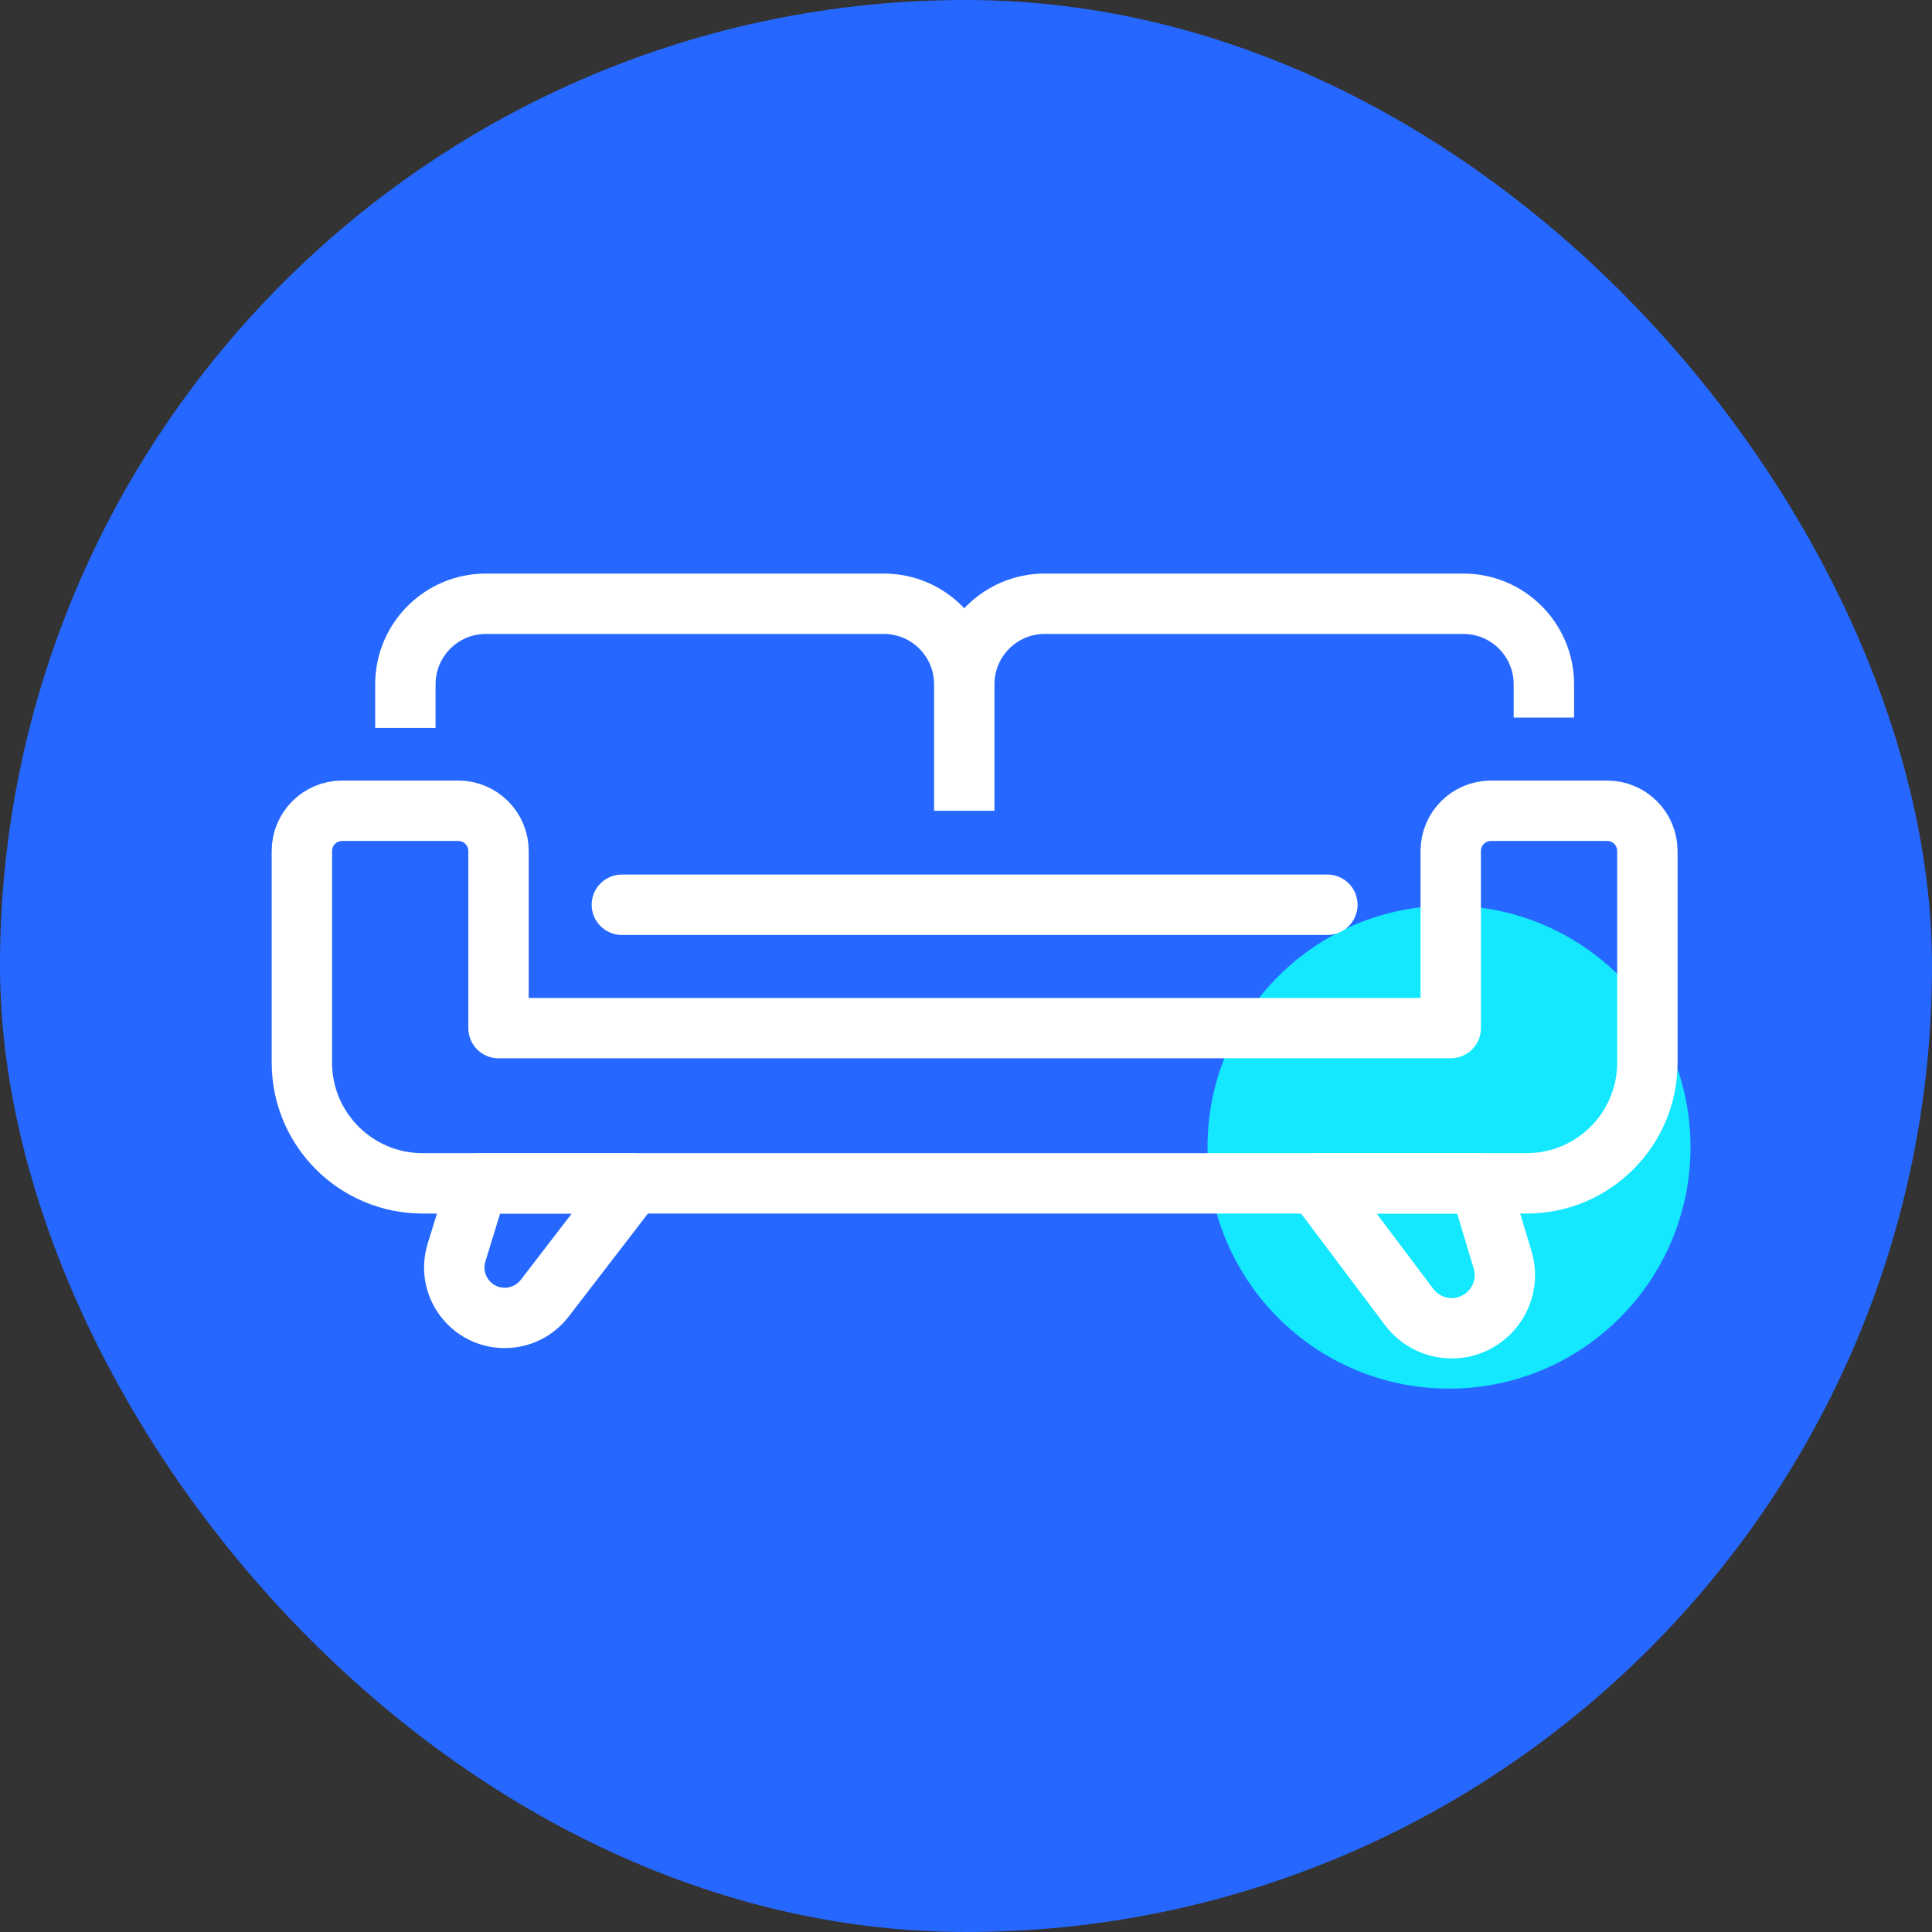
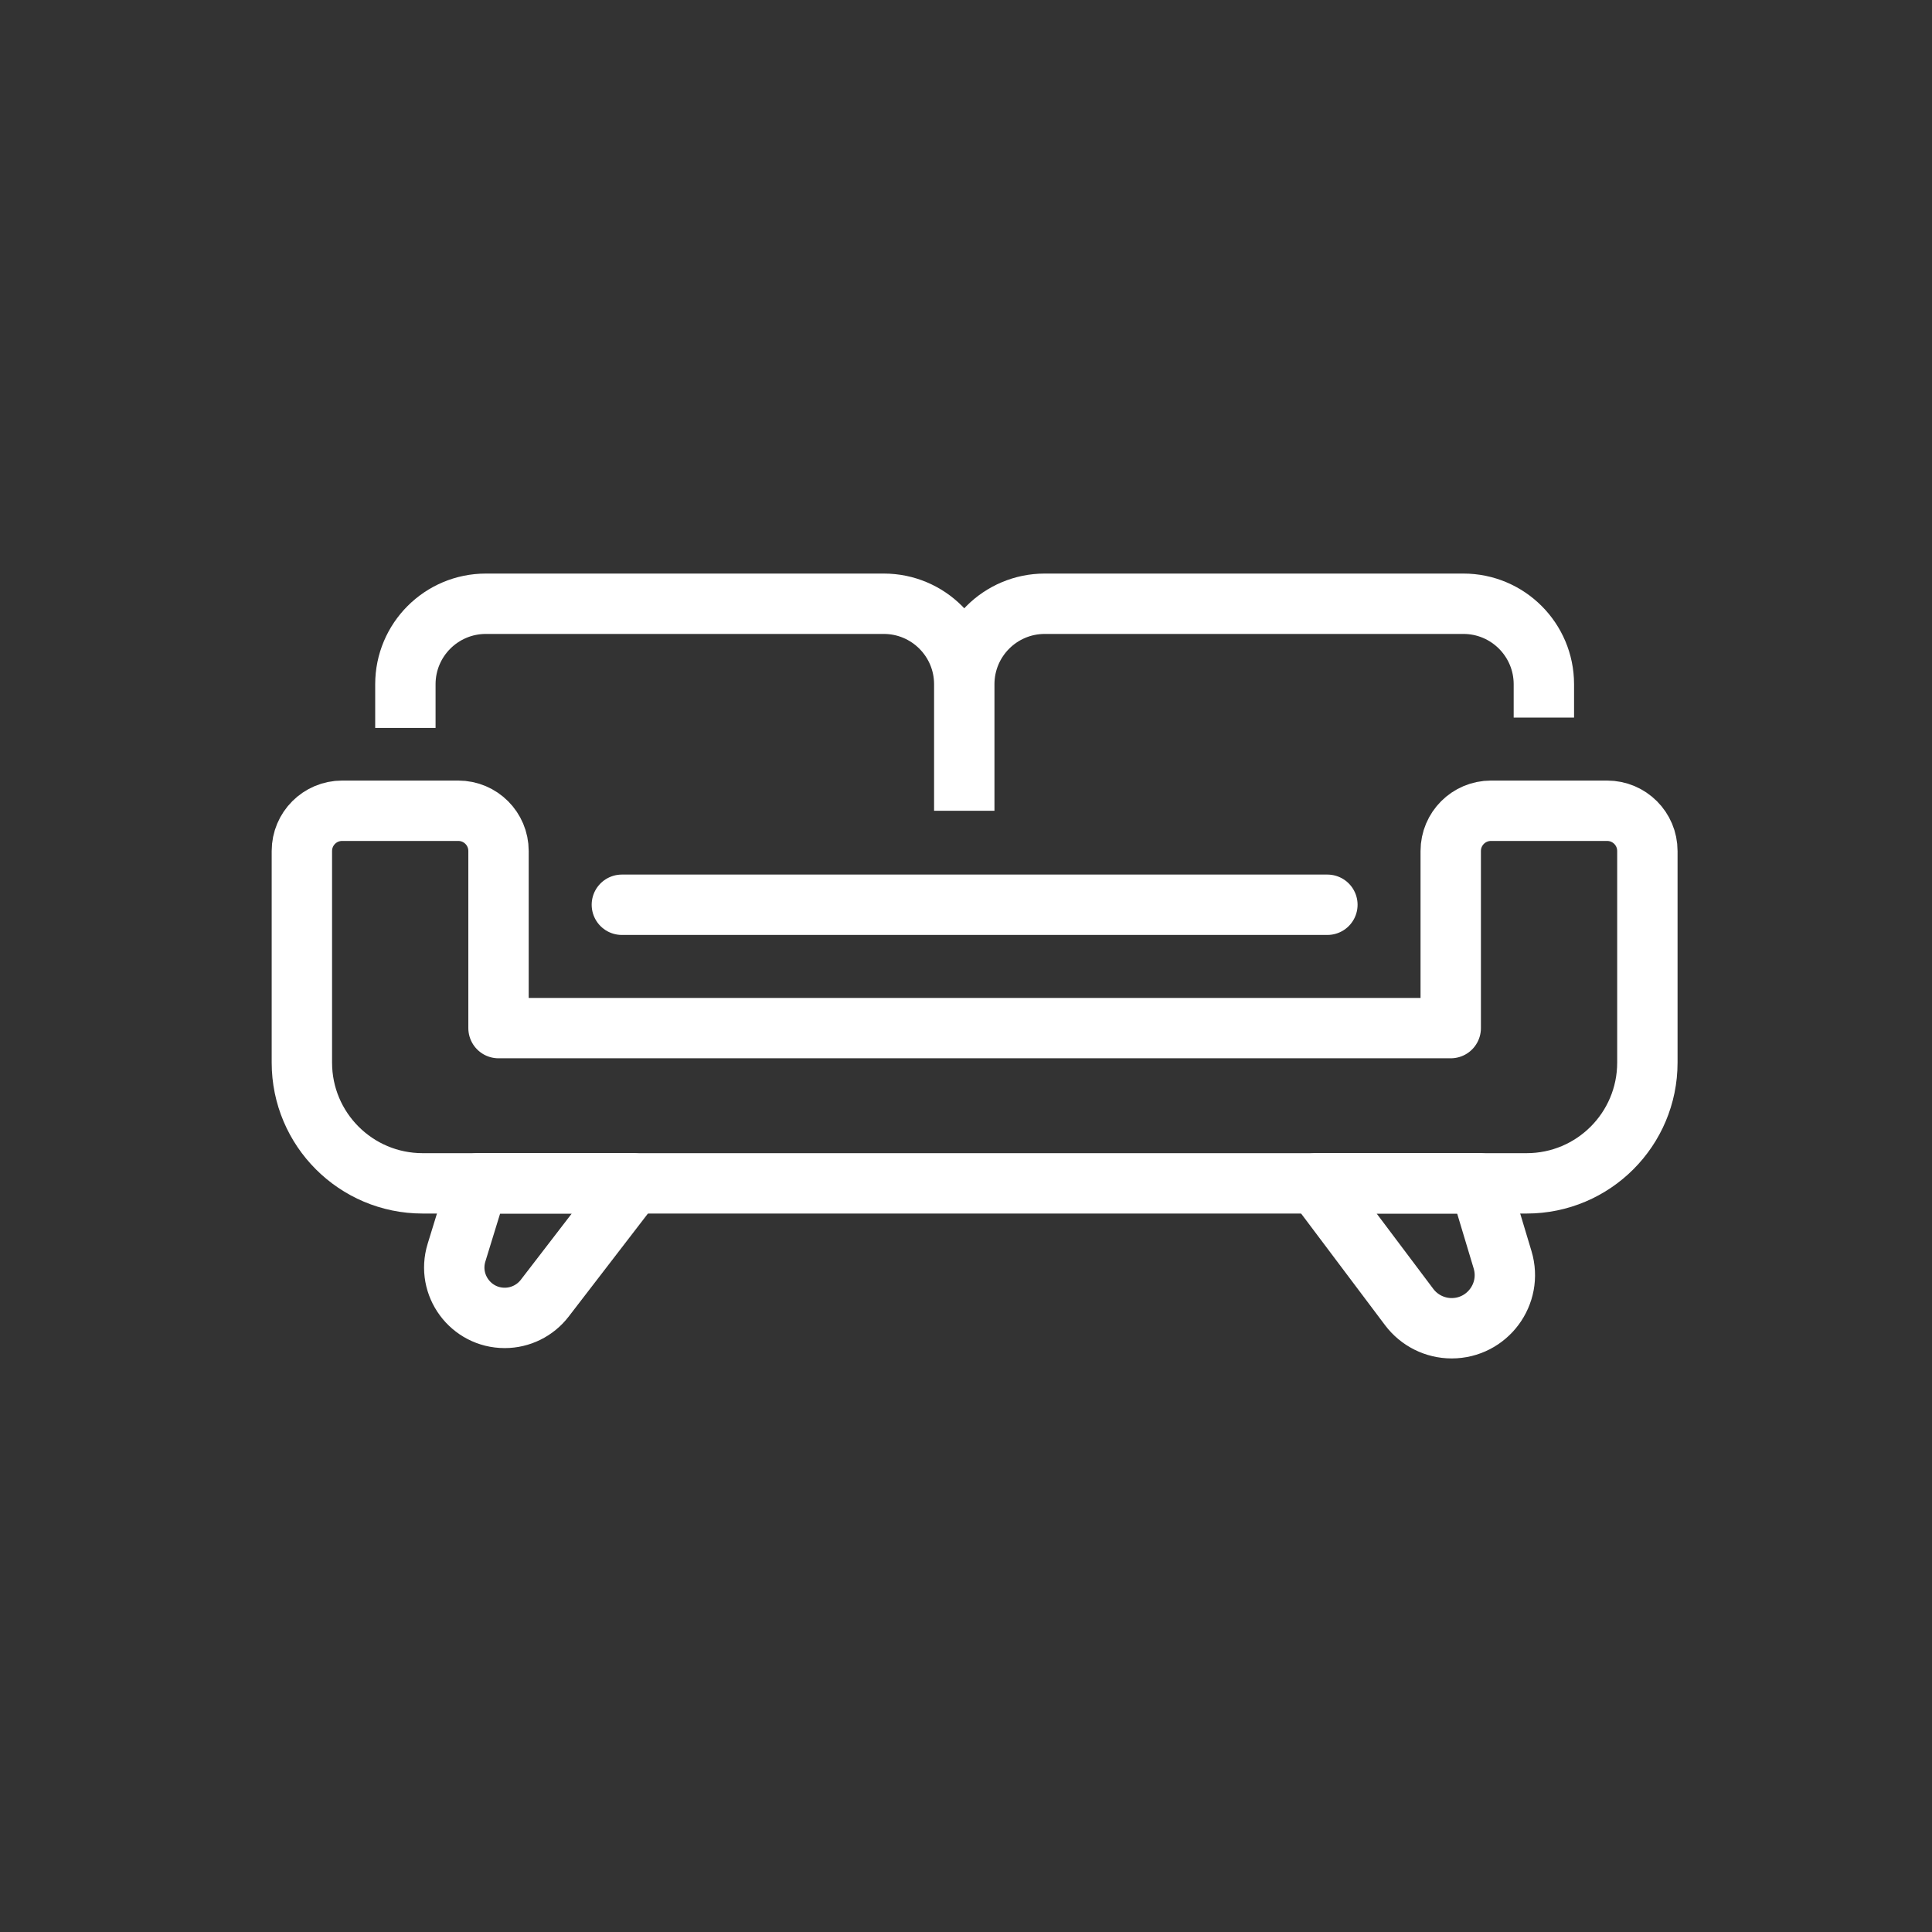
<svg xmlns="http://www.w3.org/2000/svg" width="96" height="96" viewBox="0 0 96 96" fill="none">
  <rect x="0" y="0" width="96" height="96" fill="#333333" stroke="none" />
  <mask id="path-2-inside-1_15_5846" fill="white">
-     <path d="M0 48C0 21.49 21.49 0 48 0V0C74.51 0 96 21.49 96 48V48C96 74.51 74.51 96 48 96V96C21.49 96 0 74.51 0 48V48Z" />
-   </mask>
-   <rect class="svg-icon-background" width="100%" height="100%" x="0" y="0" rx="100%" ry="100%" fill="#2668FF" />
-   <path class="svg-icon-activation" d="M72 69C78.627 69 84 63.627 84 57C84 50.373 78.627 45 72 45C65.373 45 60 50.373 60 57C60 63.627 65.373 69 72 69Z" fill="#14E8FF" />
+     </mask>
  <path class="svg-icon-line" d="M15 42.286C15 41.181 15.895 40.286 17 40.286H22.771C23.876 40.286 24.771 41.181 24.771 42.286V51.086H72.086V42.286C72.086 41.181 72.981 40.286 74.086 40.286H79.857C80.962 40.286 81.857 41.181 81.857 42.286V52.8C81.857 56.114 79.171 58.8 75.857 58.8H21C17.686 58.8 15 56.114 15 52.8V42.286Z" stroke="white" stroke-width="3" stroke-linejoin="round" />
  <path class="svg-icon-line" d="M47.914 34V40.286M47.914 34C47.914 31.791 46.123 30 43.914 30H24.143C21.934 30 20.143 31.791 20.143 34V36.171M47.914 34C47.914 31.791 49.705 30 51.914 30H72.714C74.923 30 76.714 31.791 76.714 34V35.657M23.743 58.8H31.457L27.067 64.507C26.592 65.124 25.858 65.486 25.08 65.486C23.393 65.486 22.188 63.854 22.684 62.242L23.743 58.8ZM73.52 58.8H65.4L70.021 64.946C70.52 65.609 71.302 66 72.132 66C73.903 66 75.172 64.293 74.662 62.597L73.52 58.8Z" stroke="white" stroke-width="3" stroke-linejoin="round" />
  <line class="svg-icon-line" x1="30.9" y1="44.957" x2="65.957" y2="44.957" stroke="white" stroke-width="3" stroke-linecap="round" />
</svg>